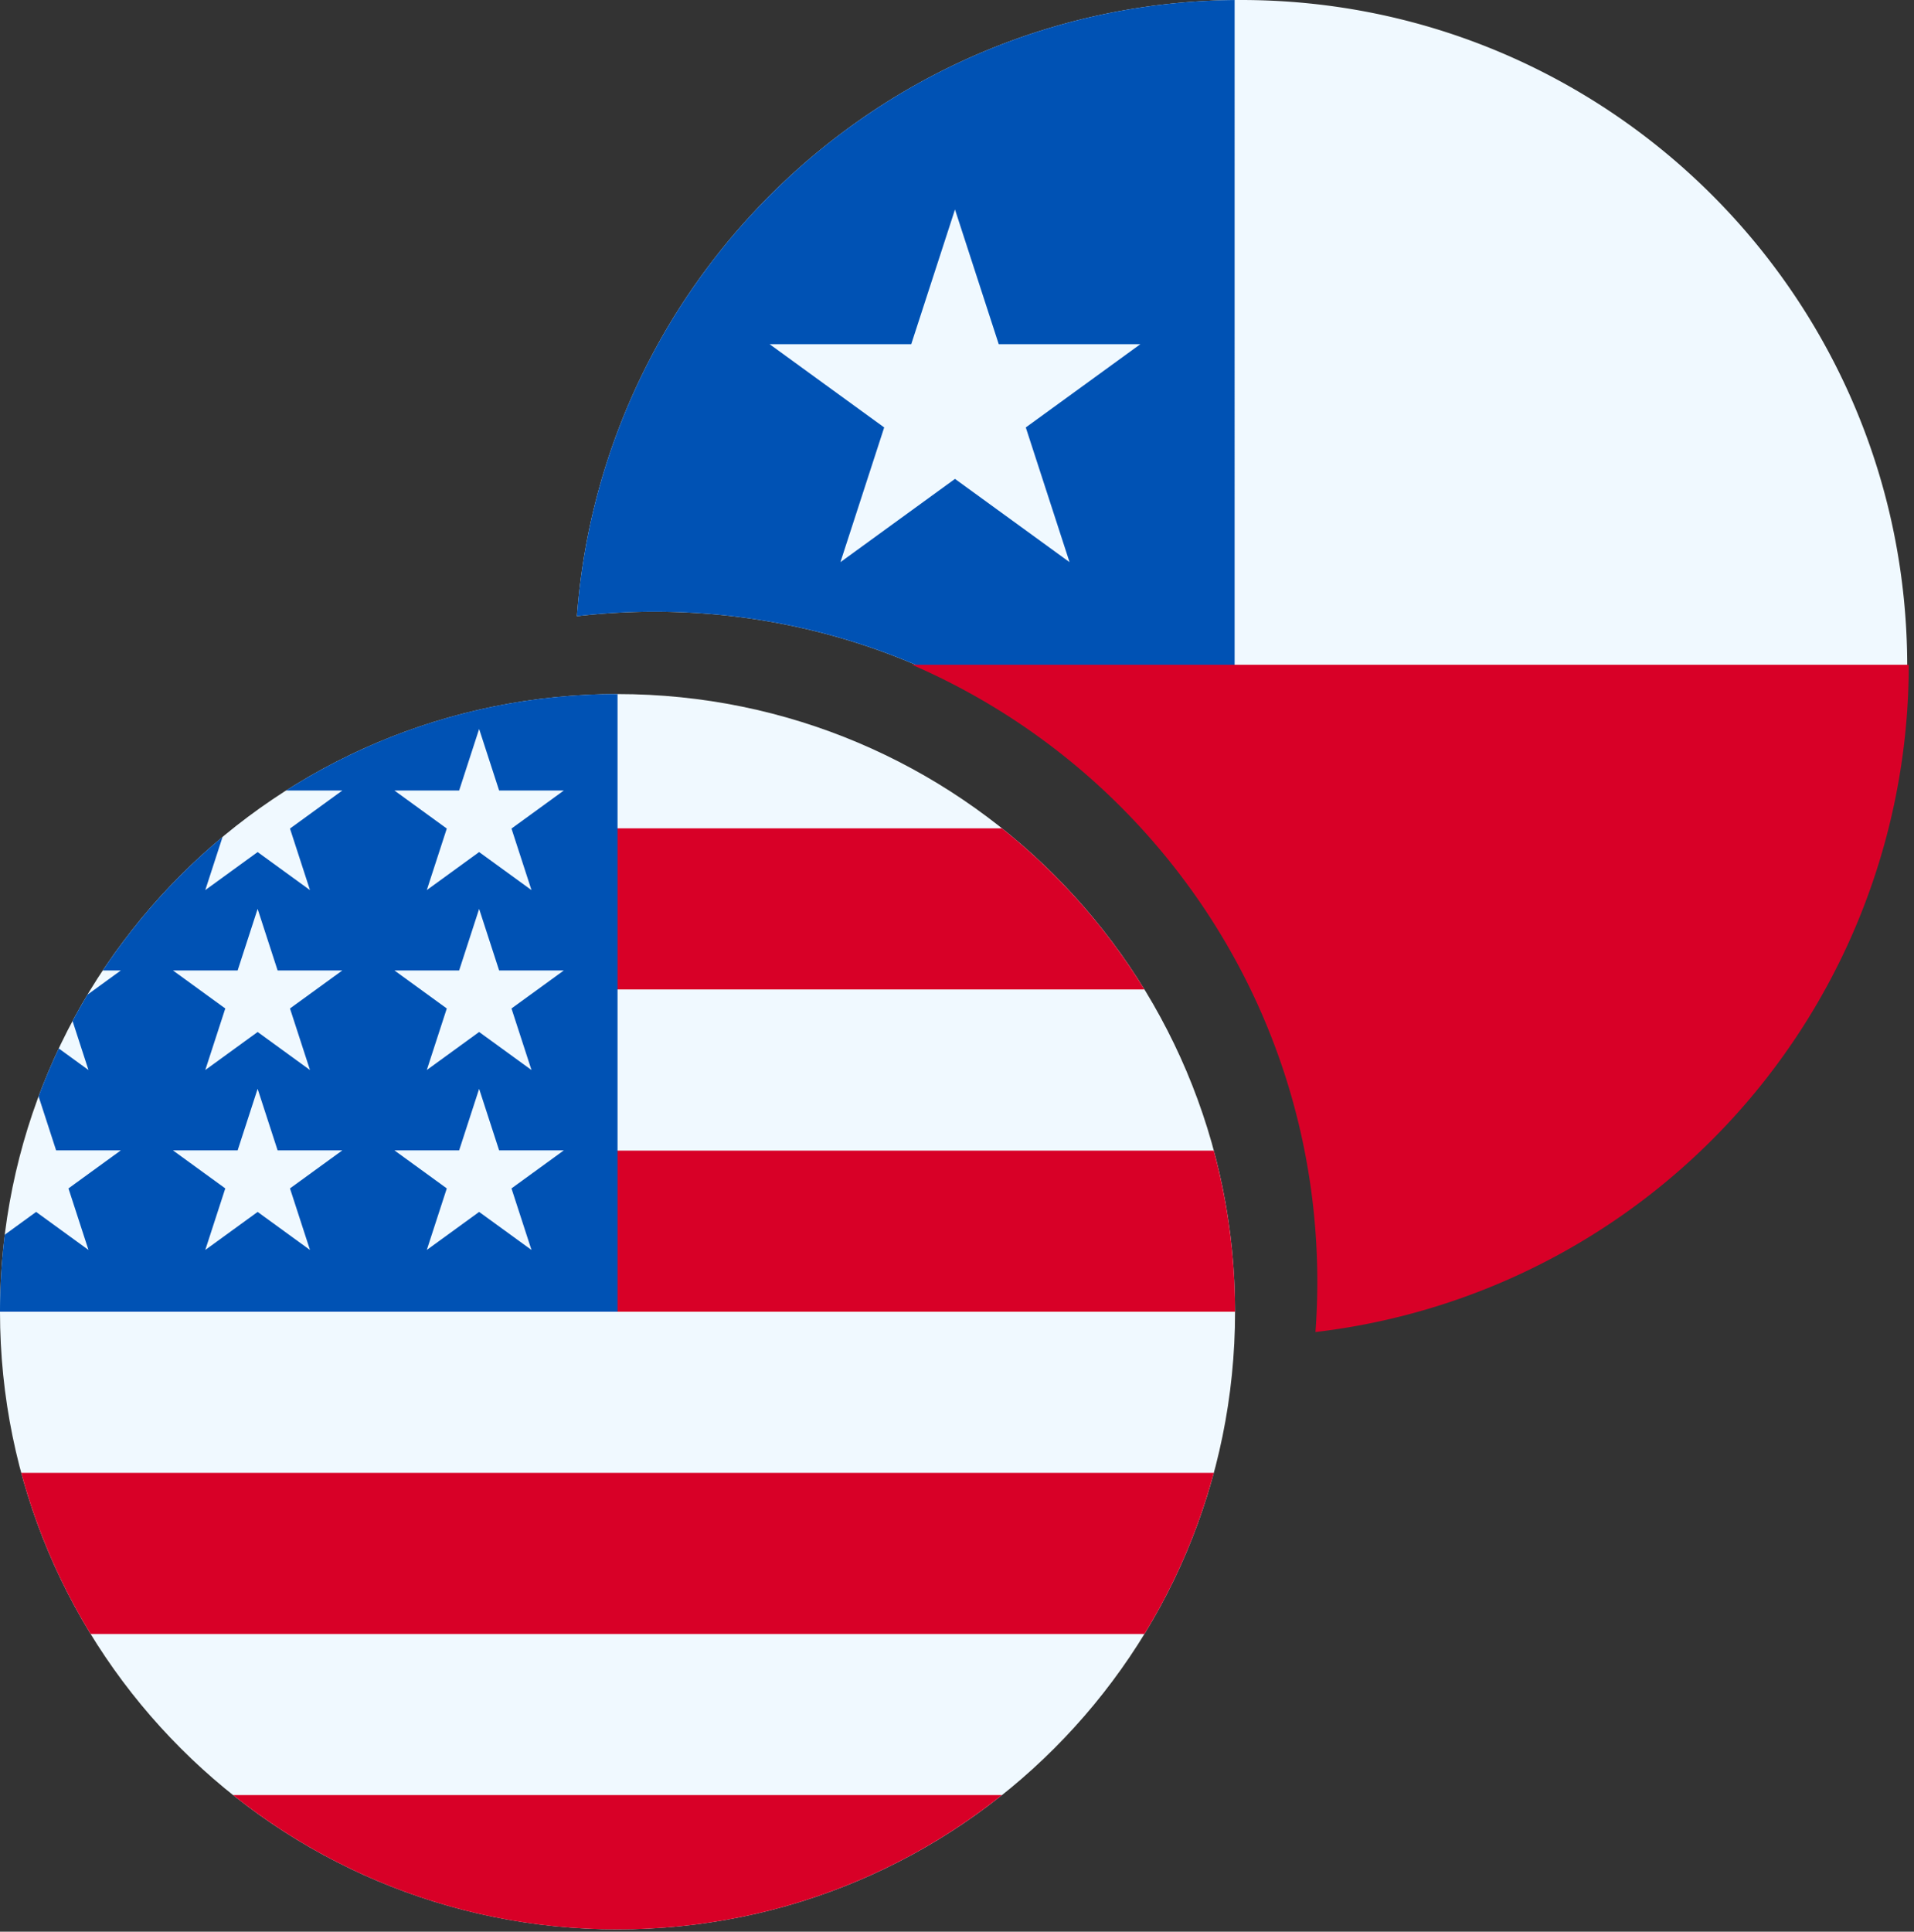
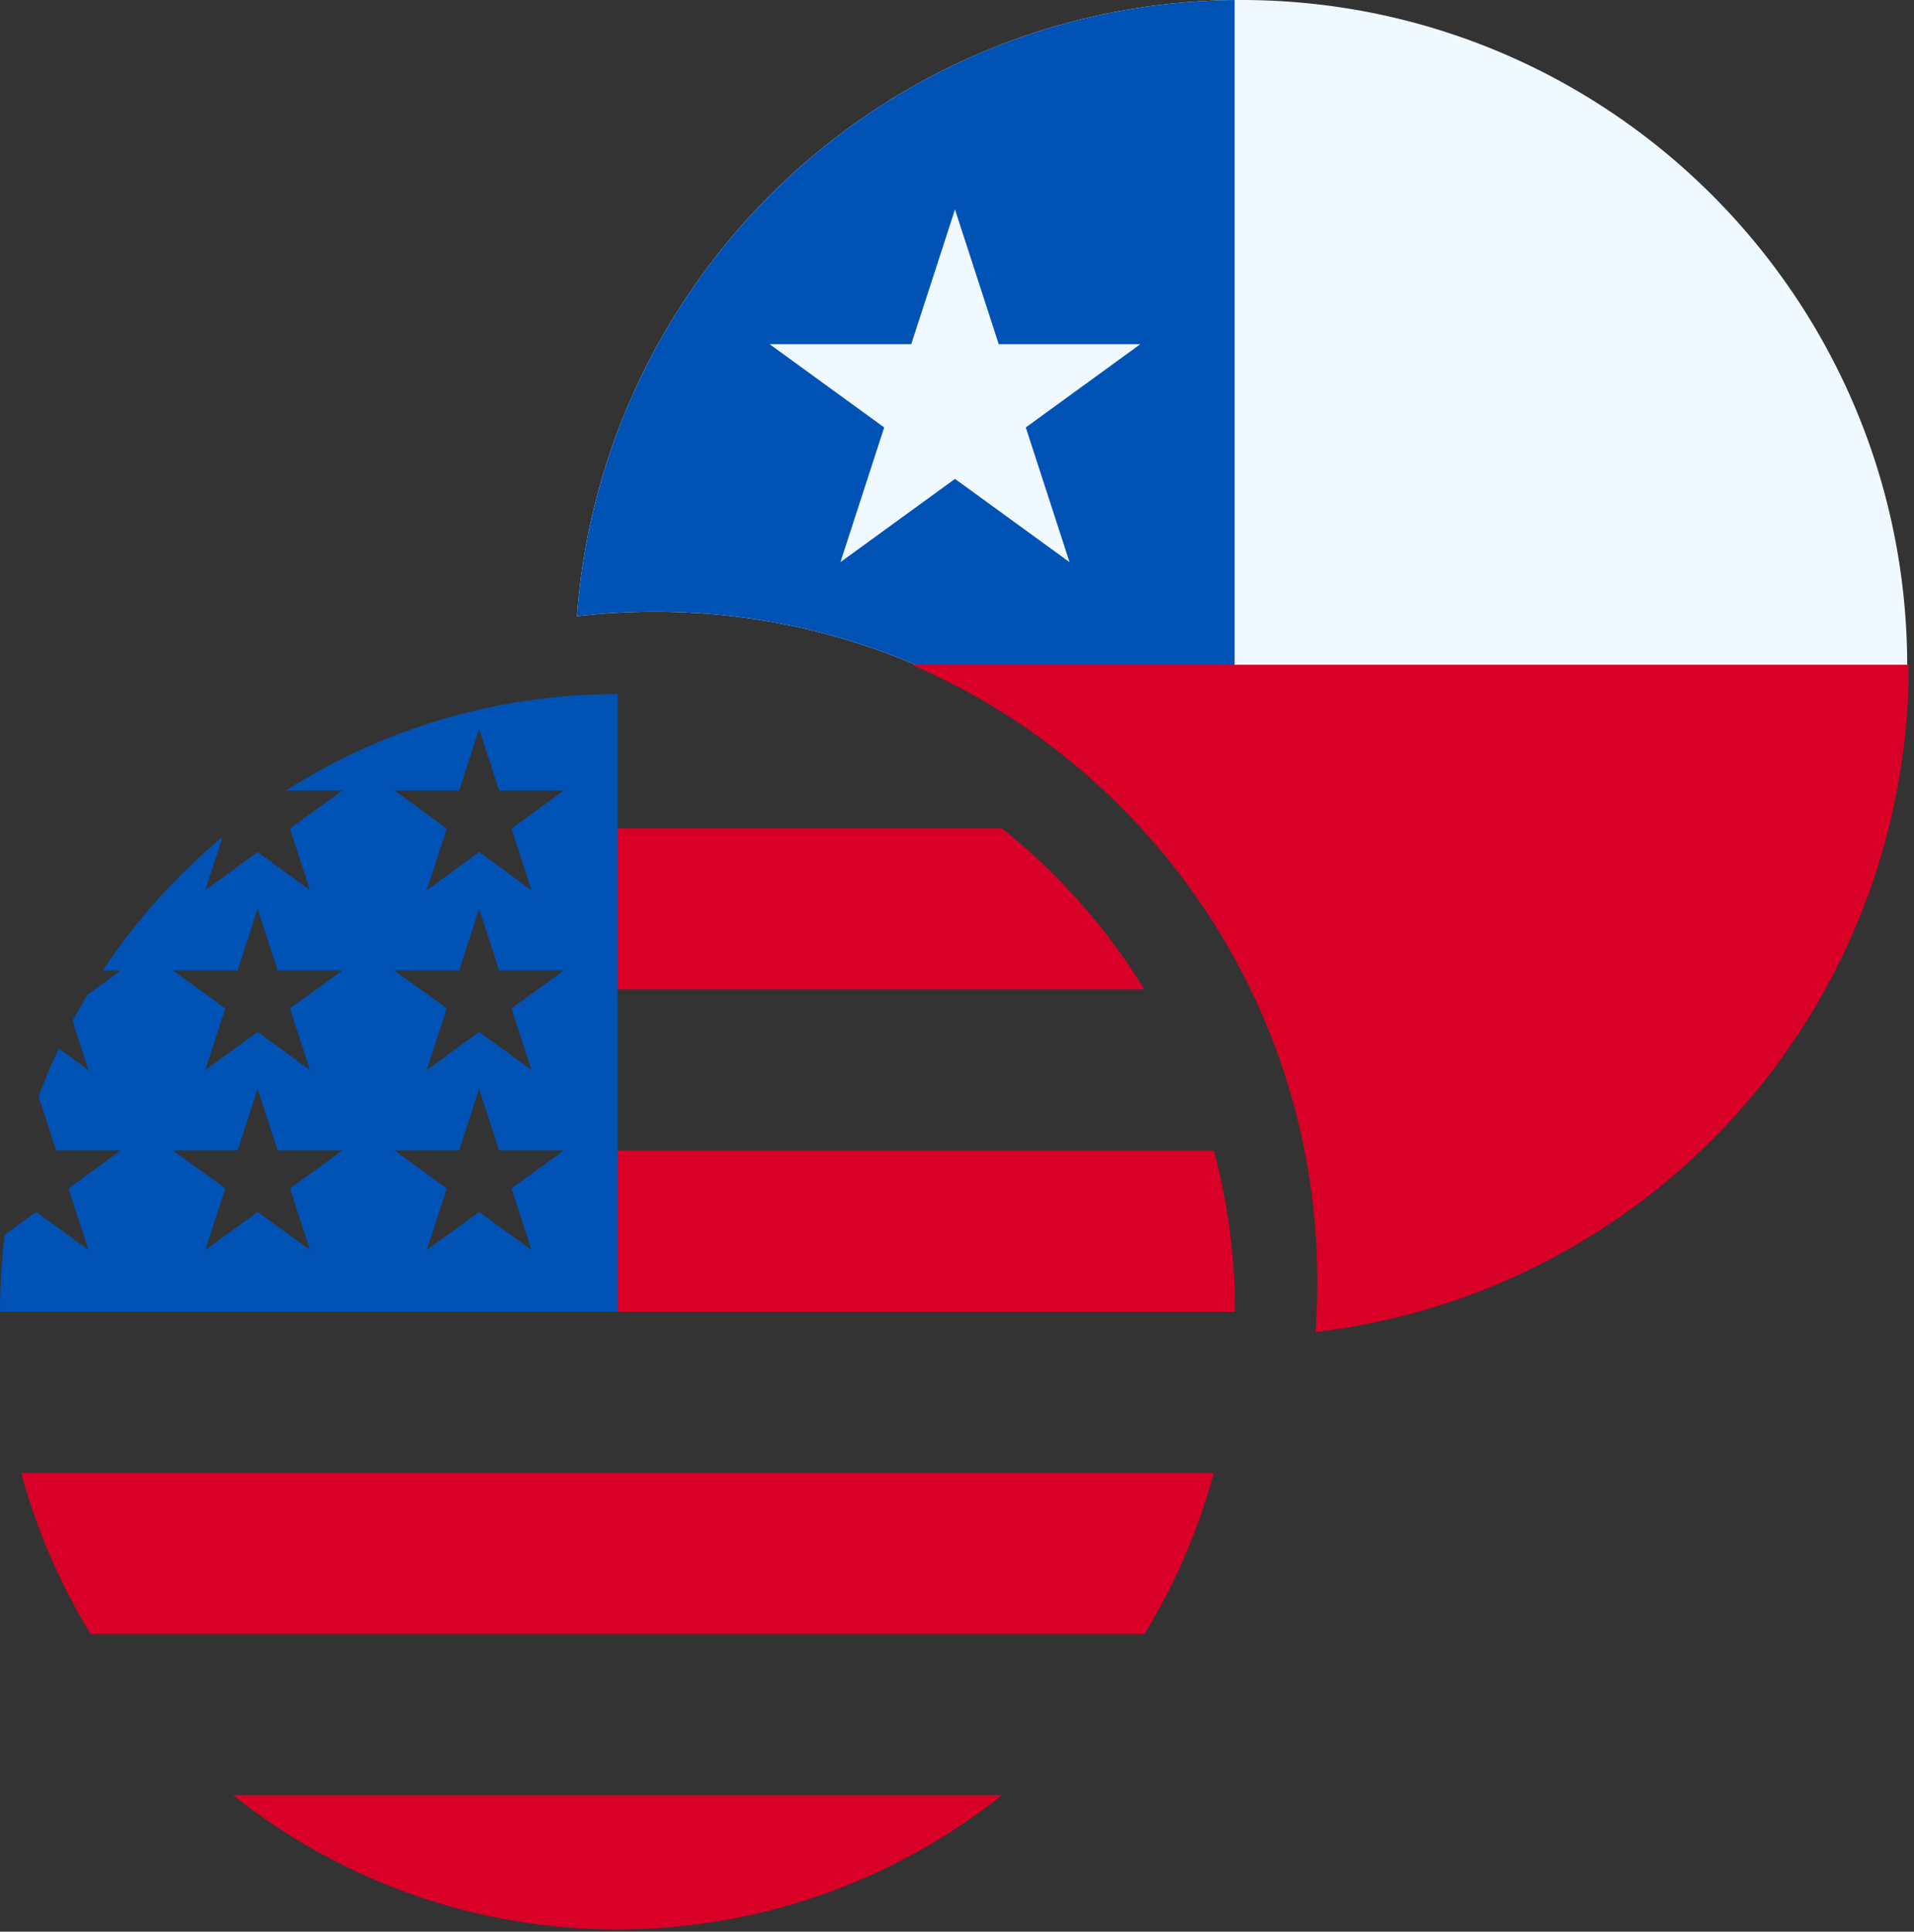
<svg xmlns="http://www.w3.org/2000/svg" width="332" height="335">
  <rect width="100%" height="100%" fill="#333333" stroke="none" />
-   <path fill="#F0F9FF" d="M107.117 334.599c59.158 0 107.116-47.957 107.116-107.117 0-59.158-47.958-107.115-107.116-107.115C47.957 120.367 0 168.324 0 227.482c0 59.16 47.958 107.117 107.117 107.117Z" />
  <path fill="#D80027" d="M102.457 227.486H214.23c0-9.668-1.289-19.034-3.69-27.943H102.457v27.943Zm0-55.887h96.052a107.682 107.682 0 0 0-24.717-27.943h-71.335v27.943Zm4.659 163c25.21 0 48.381-8.715 66.678-23.287H40.437c18.298 14.572 41.47 23.287 66.679 23.287ZM15.721 283.37H198.51a106.494 106.494 0 0 0 12.032-27.944H3.689a106.49 106.49 0 0 0 12.032 27.944Z" />
  <path fill="#0052B4" d="M49.618 137.094h9.762l-9.08 6.597 3.469 10.673-9.08-6.596-9.08 6.596 2.996-9.221a107.73 107.73 0 0 0-20.775 23.155h3.128l-5.78 4.199c-.9 1.502-1.764 3.028-2.592 4.576l2.76 8.495-5.15-3.741a105.912 105.912 0 0 0-3.502 8.315l3.04 9.359h11.223l-9.08 6.597 3.469 10.673-9.08-6.596-5.438 3.952A108.135 108.135 0 0 0 0 227.482h107.117V120.367c-21.161 0-40.887 6.138-57.499 16.727Zm4.15 79.677-9.08-6.596-9.079 6.596 3.469-10.673-9.08-6.597H41.22l3.468-10.673 3.468 10.673H59.38l-9.08 6.597 3.469 10.673ZM50.3 174.894l3.469 10.674-9.08-6.597-9.08 6.597 3.469-10.674-9.08-6.596H41.22l3.468-10.674 3.468 10.674H59.38l-9.08 6.596Zm41.89 41.877-9.08-6.596-9.078 6.596 3.468-10.673-9.08-6.597h11.223l3.468-10.673 3.468 10.673h11.223l-9.08 6.597 3.468 10.673Zm-3.468-41.877 3.468 10.674-9.08-6.597-9.078 6.597 3.468-10.674-9.08-6.596h11.223l3.468-10.674 3.468 10.674h11.223l-9.08 6.596Zm0-31.203 3.468 10.673-9.08-6.596-9.078 6.596 3.468-10.673-9.08-6.597h11.223l3.468-10.673 3.468 10.673h11.223l-9.08 6.597Z" />
  <path fill="#F0F9FF" d="M228.773 230.293c57.455-6.68 102.05-55.511 102.05-114.757C330.823 51.727 279.096 0 215.287 0c-60.892 0-110.783 47.108-115.215 106.868a116.82 116.82 0 0 1 13.486-.779c63.809 0 115.536 51.727 115.536 115.536 0 2.916-.108 5.806-.321 8.668Z" />
  <path fill="#0052B4" d="M214.155.004c-60.378.58-109.678 47.473-114.083 106.862a116.82 116.82 0 0 1 13.486-.779c16.283 0 31.779 3.369 45.83 9.447h54.766l.001-115.53Z" />
  <path fill="#F0F9FF" d="m165.651 36.332 7.59 23.36h24.563l-19.872 14.437 7.59 23.361-19.871-14.438L145.78 97.49l7.59-23.361-19.872-14.437h24.563l7.59-23.36Z" />
  <path fill="#D80027" d="M228.178 231.007a116.506 116.506 0 0 0 94.045-71.13 116.52 116.52 0 0 0 8.869-44.588H158.203c41.358 17.89 70.297 59.06 70.297 106.988 0 2.937-.108 5.848-.322 8.73Z" />
</svg>